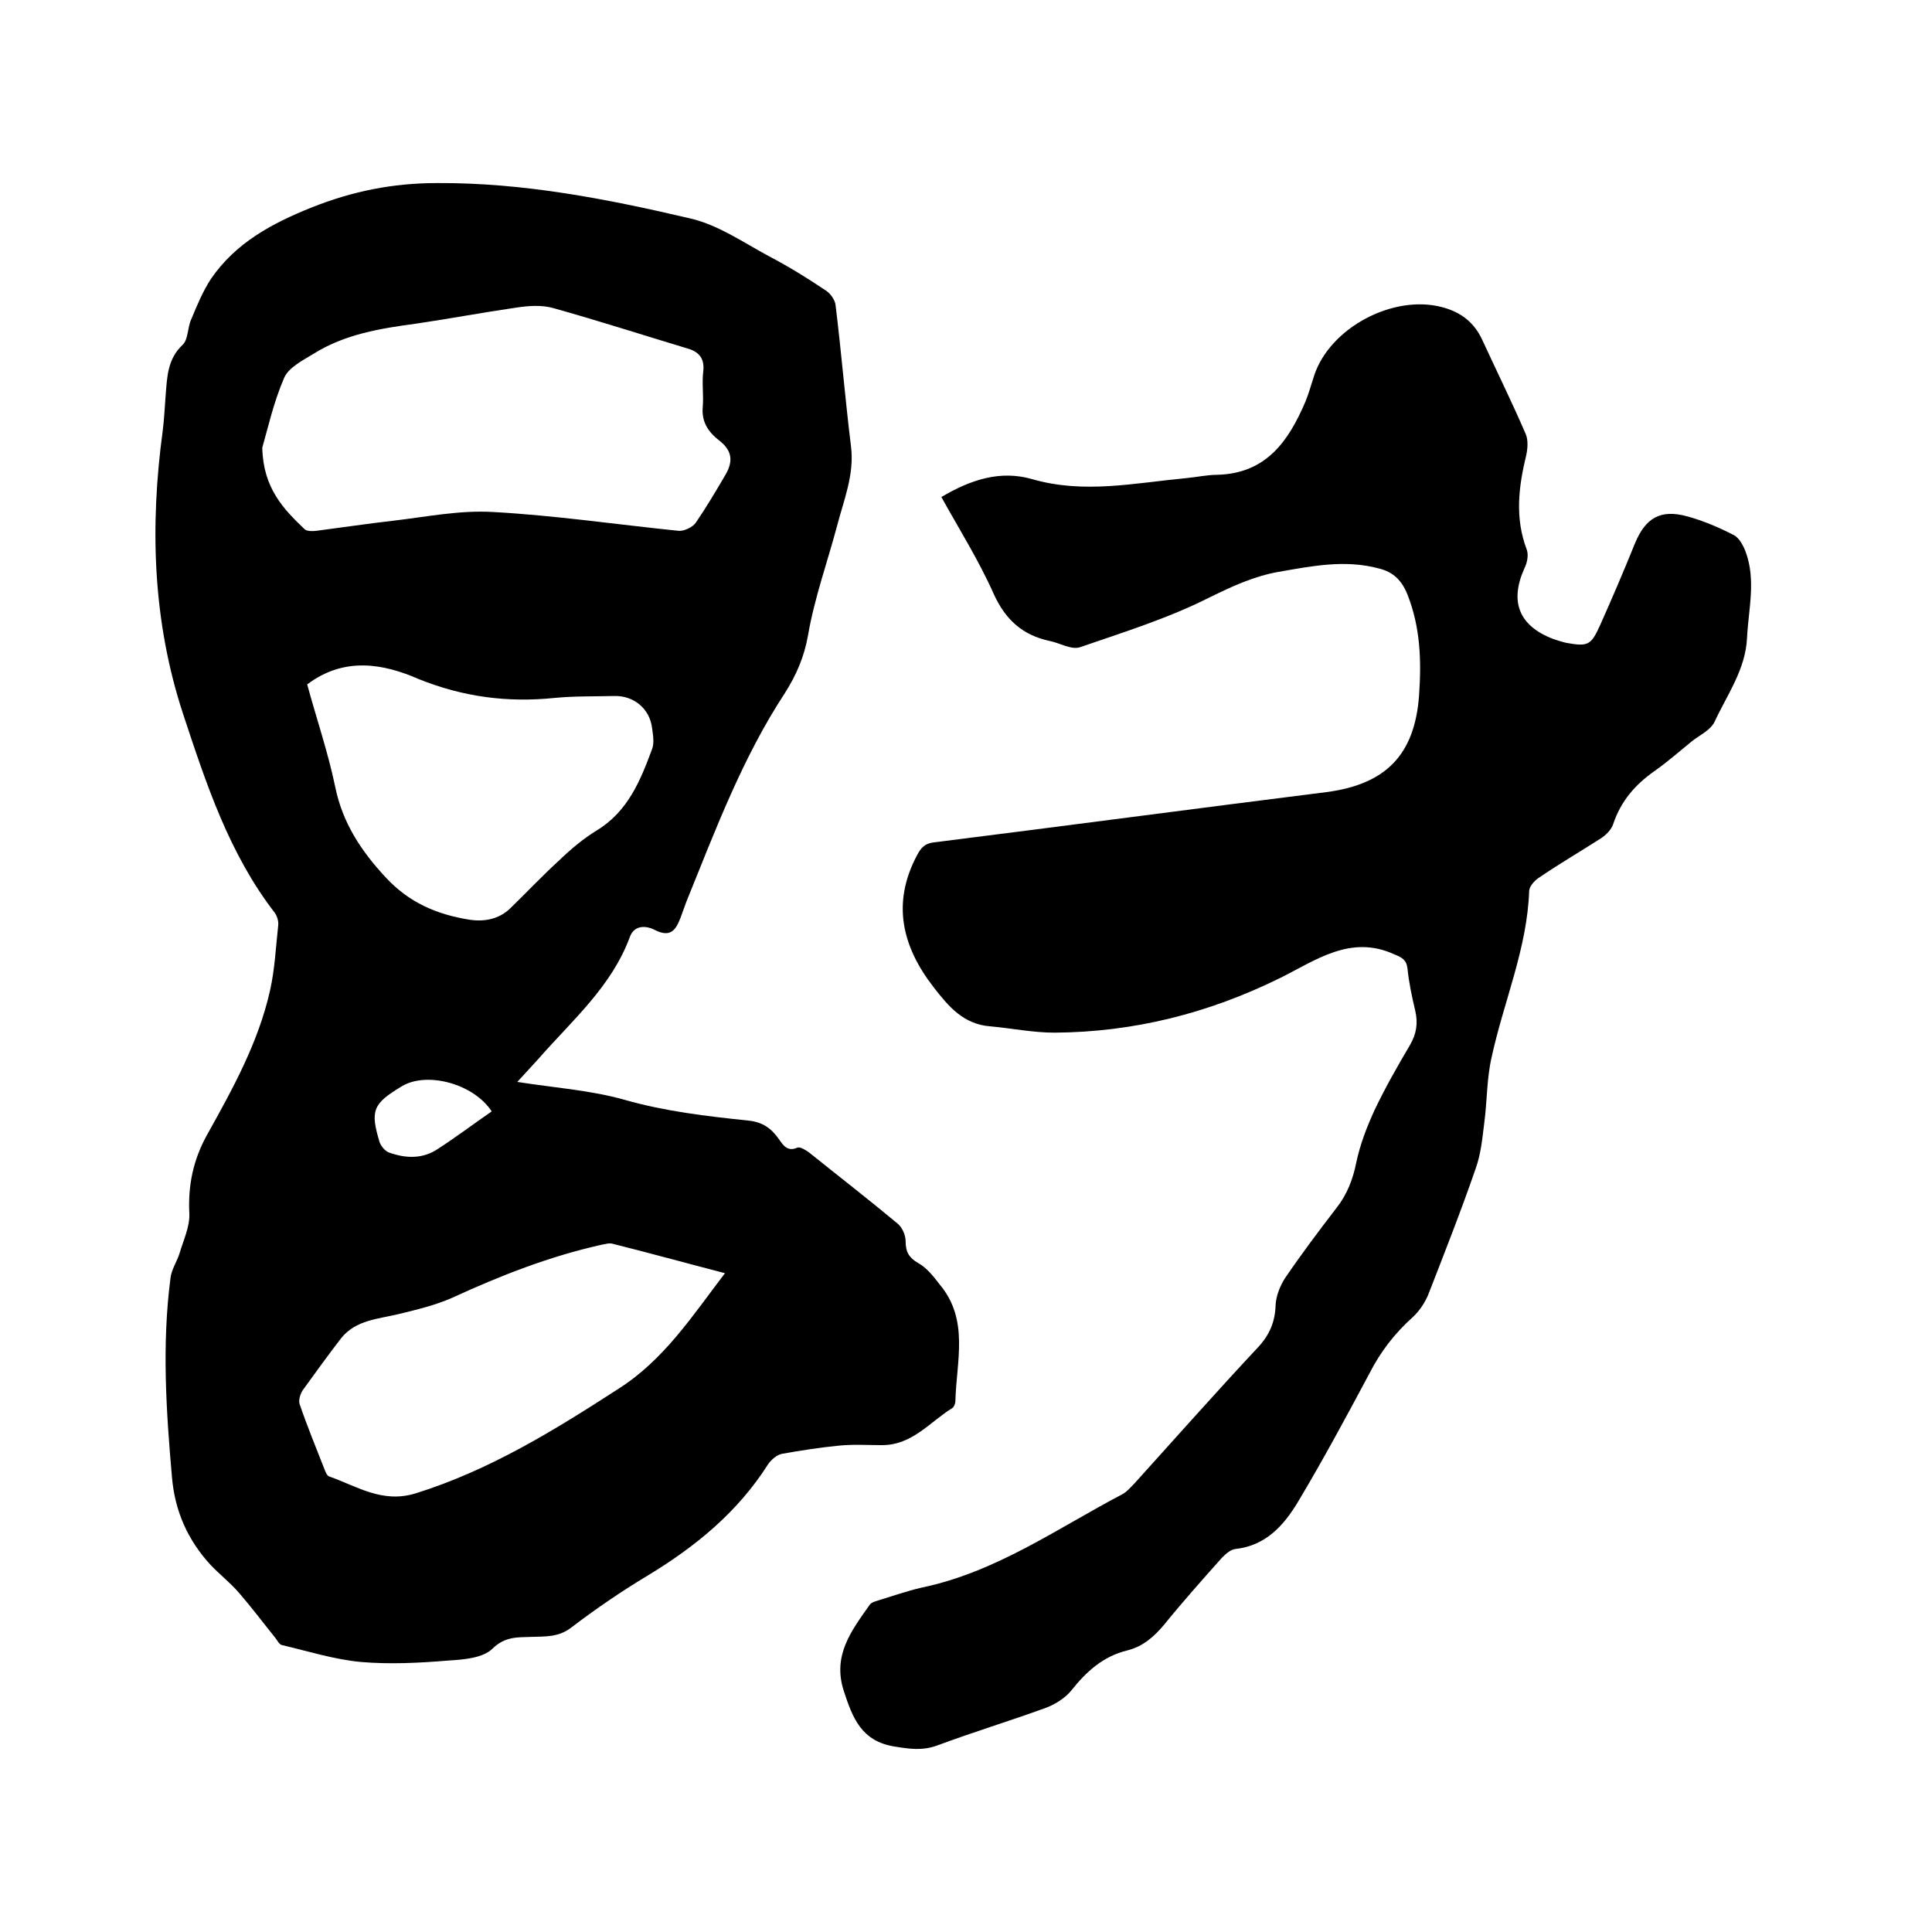
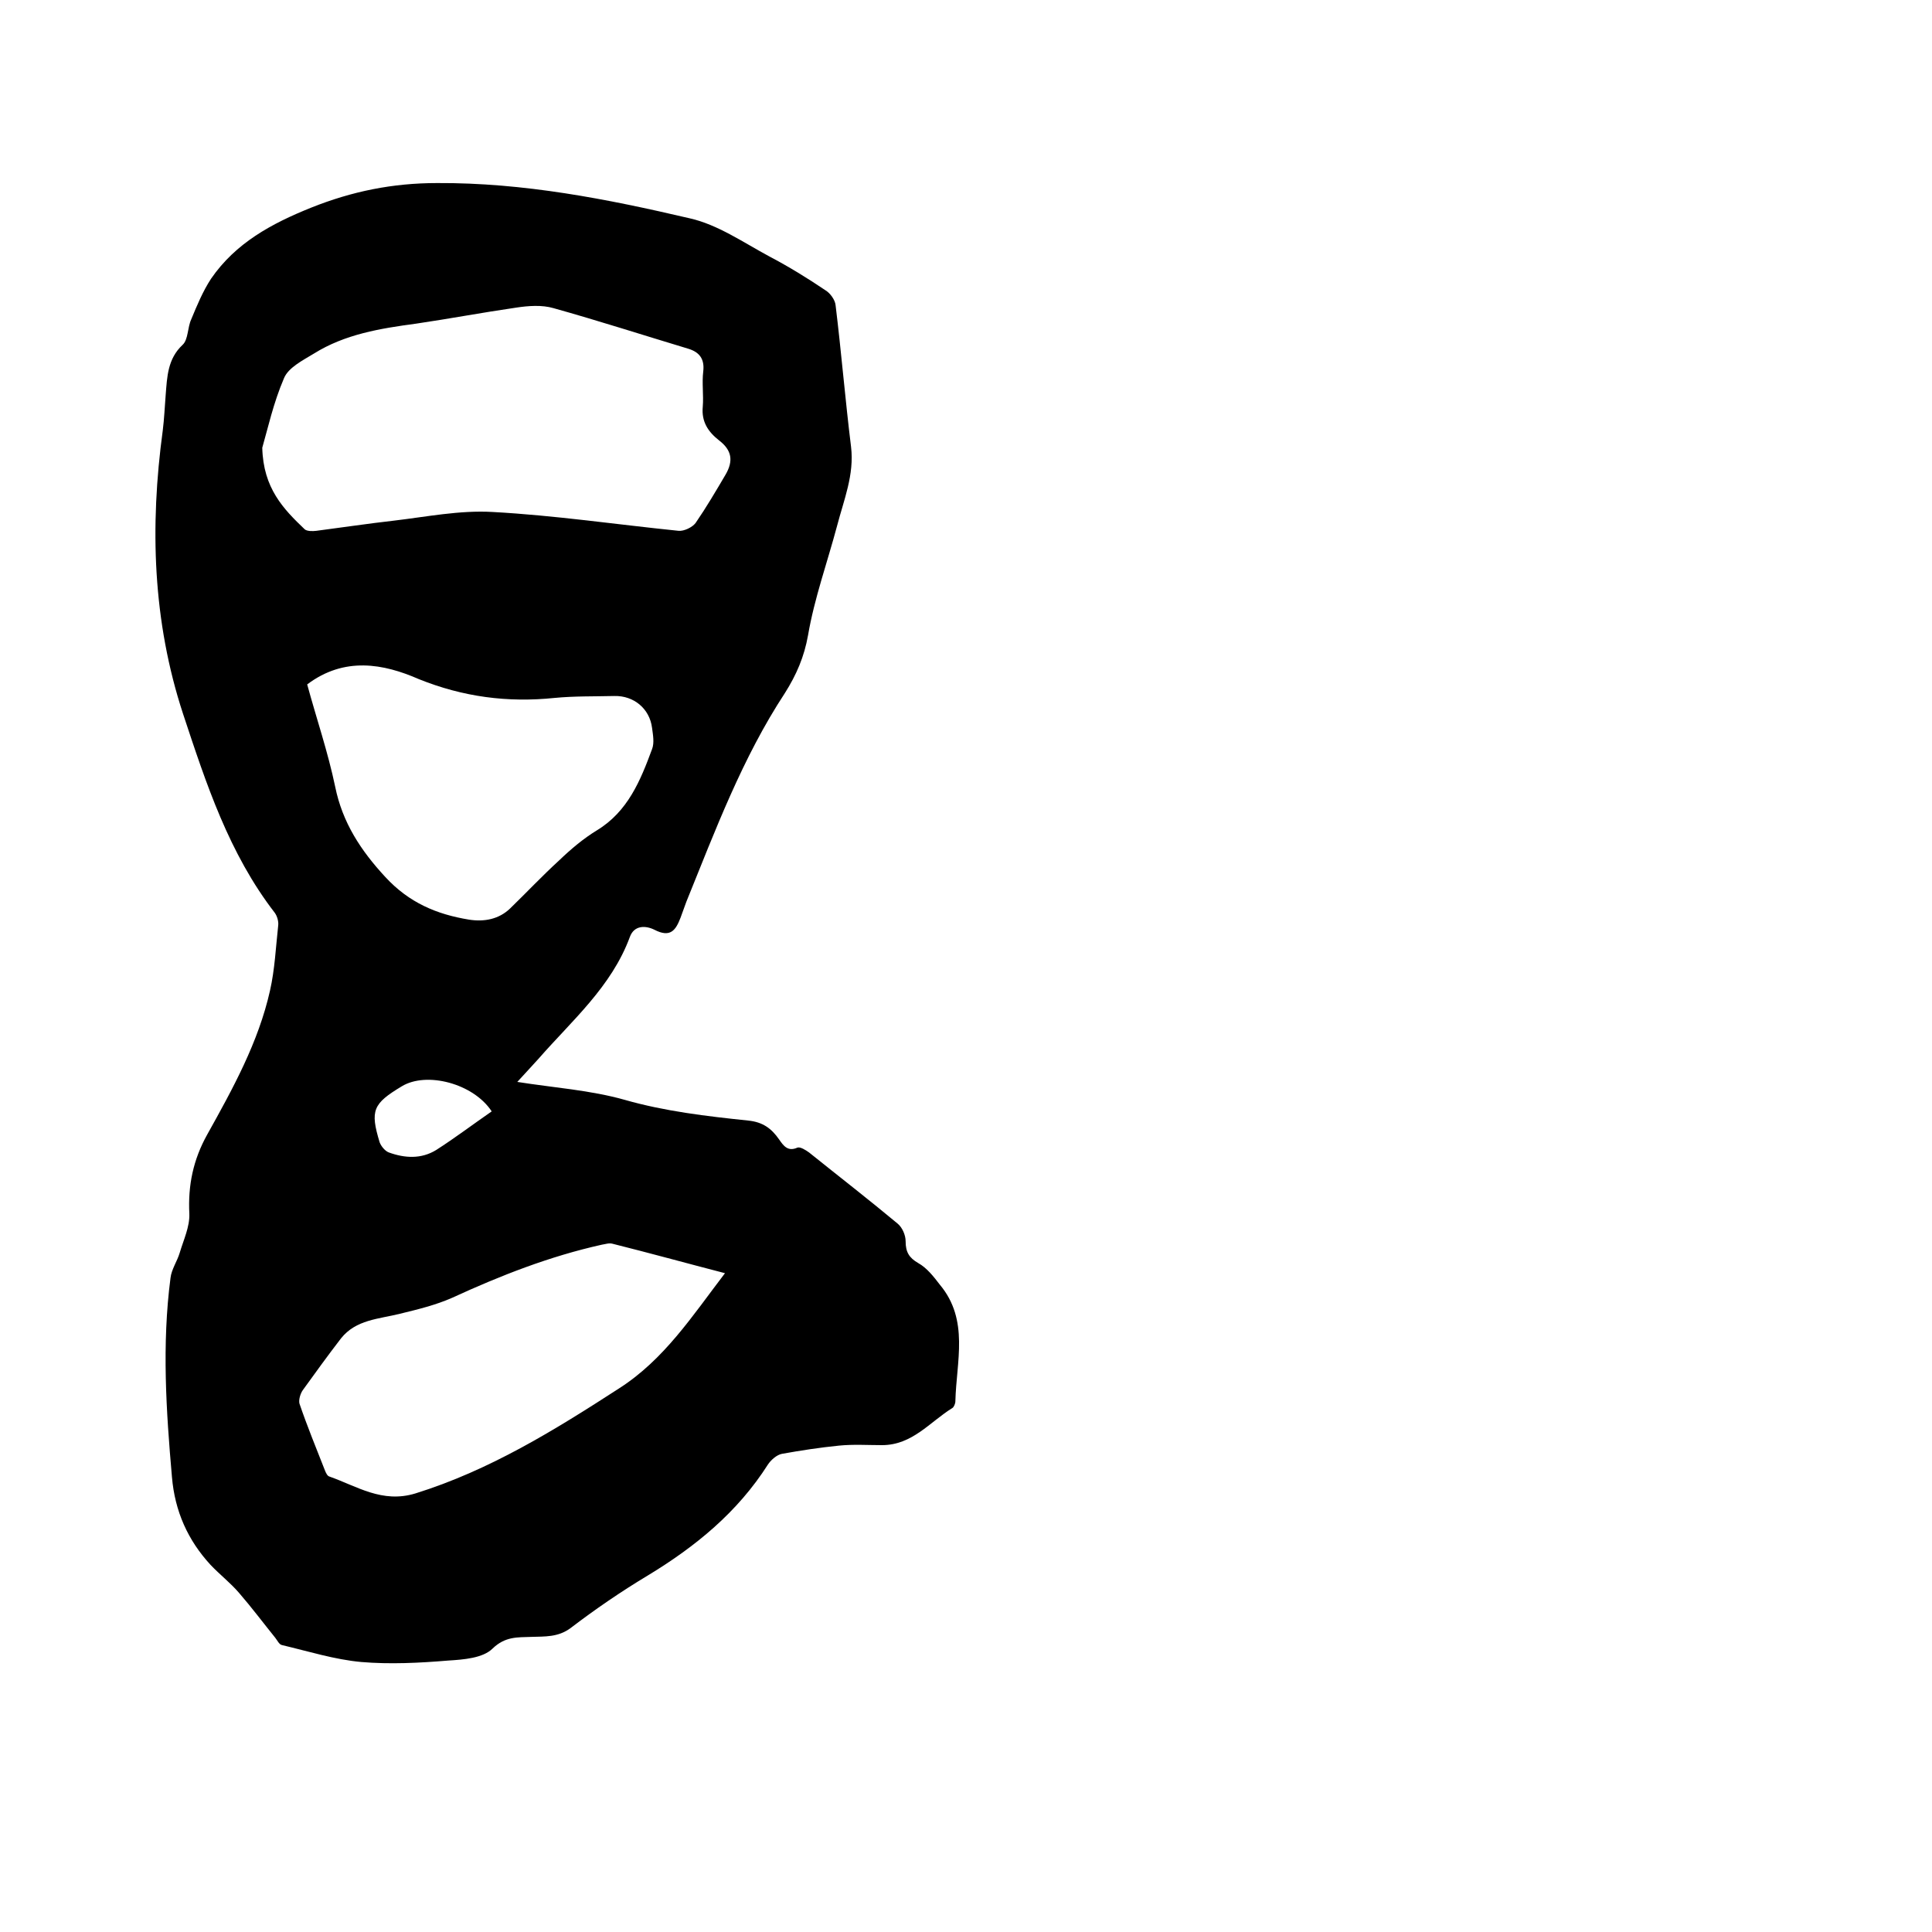
<svg xmlns="http://www.w3.org/2000/svg" enable-background="new 0 0 400 400" viewBox="0 0 400 400">
  <path d="m107.1 224c7.6 1.2 15.1 1.7 22.2 3.7 8.4 2.4 17 3.4 25.6 4.3 3 .3 4.8 1.6 6.4 3.9.9 1.3 1.8 2.6 3.8 1.7.6-.2 1.7.5 2.4 1 6.1 4.9 12.3 9.7 18.3 14.7 1 .8 1.7 2.4 1.7 3.7 0 2.2.7 3.4 2.6 4.5 1.8 1 3.2 2.8 4.5 4.5 6.1 7.3 3.4 15.9 3.2 24.1 0 .5-.3 1.2-.6 1.4-4.7 2.9-8.3 7.7-14.6 7.7-3 0-5.9-.2-8.9.1-4 .4-7.9 1-11.8 1.7-1.1.2-2.3 1.3-2.9 2.2-6.3 9.9-15 17-24.9 23-5.5 3.3-10.9 7-16 10.9-2.6 1.9-5.3 1.7-8.1 1.8-2.9.1-5.4-.1-8 2.4-2 2-6 2.3-9.2 2.5-6 .5-12.1.8-18 .3-5.5-.5-10.9-2.2-16.4-3.5-.6-.1-1-1-1.4-1.5-2.5-3.1-4.9-6.3-7.5-9.3-1.8-2.1-4-3.8-5.9-5.8-4.7-5.1-7.4-11.1-8-18.2-1.2-13.7-2.1-27.4-.3-41.2.2-1.8 1.4-3.5 1.9-5.2.8-2.7 2.1-5.4 2-8.1-.3-5.9.8-11.2 3.7-16.4 5.3-9.5 10.6-19.1 13-29.8 1-4.4 1.2-9 1.7-13.5.1-.8-.2-1.9-.7-2.6-9.5-12.3-14.2-26.7-19-41.2-6.3-19.2-6.9-38.8-4.2-58.7.3-2.4.4-4.8.6-7.3.3-3.8.4-7.5 3.5-10.4 1.2-1.1 1-3.6 1.8-5.3 1.2-2.9 2.4-5.8 4.1-8.4 5.1-7.4 12.5-11.4 20.7-14.7 8.5-3.4 16.9-5.1 26.1-5.1 17.9-.1 35.2 3.3 52.3 7.3 5.8 1.3 11.1 5 16.5 7.9 4 2.1 7.9 4.5 11.6 7 1 .6 2 2 2.1 3.1 1.2 9.8 2 19.6 3.2 29.3.7 5.8-1.5 11-2.9 16.4-2 7.5-4.7 15-6 22.6-.8 4.5-2.4 8.2-4.8 12-8.8 13.4-14.4 28.4-20.4 43.2-.4 1.1-.8 2.2-1.2 3.3-1 2.6-2.1 4.2-5.4 2.5-1.8-.9-4.2-1-5.1 1.5-3.8 10.3-12 17.3-18.9 25.2-1.4 1.5-2.8 3.1-4.4 4.8zm-52.8-131.3c.2 8.4 4.4 12.7 8.8 16.9.5.4 1.6.4 2.4.3 5.4-.7 10.7-1.5 16-2.1 6.8-.8 13.7-2.2 20.5-1.8 12.9.7 25.7 2.6 38.5 3.9 1.1.1 2.8-.7 3.5-1.6 2.2-3.2 4.2-6.6 6.2-10 1.7-2.9 1.3-5.1-1.3-7.1-2.3-1.8-3.7-3.9-3.4-7 .2-2.4-.2-4.9.1-7.3.3-2.6-.8-4-3.1-4.7-9.3-2.8-18.6-5.8-27.9-8.4-2.4-.7-5.2-.5-7.8-.1-6.9 1-13.8 2.3-20.6 3.3-7.5 1-14.8 2.2-21.2 6.2-2.3 1.4-5.3 2.9-6.2 5.1-2.2 5.1-3.4 10.6-4.5 14.4zm95.8 170.9c-8.1-2.1-15.7-4.2-23.3-6.1-.7-.2-1.5.1-2.2.2-10.8 2.4-21 6.4-31 11-3.4 1.5-7.1 2.4-10.8 3.3-4.4 1.1-9.1 1.2-12.2 5.1-2.7 3.5-5.3 7.1-7.9 10.7-.5.7-.9 2-.7 2.8 1.6 4.7 3.5 9.3 5.3 13.9.2.5.5 1.1.9 1.2 5.7 2 10.9 5.6 17.8 3.5 15.4-4.8 28.8-13.1 42.1-21.7 9.4-6 15.2-15 22-23.9zm-86.5-121.9c1.9 7 4.3 14 5.8 21.2 1.5 7.4 5.3 13.2 10.4 18.7 4.9 5.3 10.6 7.7 17.3 8.8 3.2.5 6.2-.1 8.5-2.3 3.4-3.3 6.7-6.8 10.2-10 2.4-2.3 5-4.5 7.8-6.2 6.4-3.9 9-10.3 11.4-16.8.5-1.3.2-2.9 0-4.4-.5-4-3.8-6.7-7.8-6.6-4.1.1-8.3 0-12.4.4-9.7 1-18.9-.2-28.1-3.9-7.3-3.2-15.4-4.7-23.1 1.1zm38.2 88.4c-3.8-5.8-13.5-8.3-18.6-5.2-6 3.6-6.6 5-4.6 11.6.3.8 1.1 1.8 1.9 2.1 3.3 1.2 6.7 1.4 9.8-.5 3.9-2.5 7.6-5.3 11.5-8z" />
-   <path d="m194.9 102.9c6.1-3.6 12.2-5.6 18.8-3.7 10.7 3.1 21.2.8 31.8-.2 2.2-.2 4.4-.7 6.6-.7 10.1-.3 14.7-7 18.2-15.2.7-1.7 1.2-3.6 1.8-5.4 3.3-9.9 16.4-16.8 26.5-14.1 3.8 1 6.6 3.1 8.3 6.8 3 6.5 6.2 13 9 19.5.5 1.2.4 2.9.1 4.3-1.6 6.6-2.4 13 .1 19.6.4 1.1.1 2.7-.5 3.9-3.1 6.9-1.1 11.9 6 14.6.9.3 1.8.6 2.7.8 4.5.8 5.1.5 7-3.7 2.5-5.6 4.9-11.2 7.2-16.9 2.2-5.3 5.3-7.1 10.8-5.6 3.3.9 6.6 2.3 9.7 3.9 1.1.6 1.9 2.1 2.4 3.4 2.2 5.9.6 11.9.3 17.9-.3 6.5-4.1 11.7-6.7 17.3-.8 1.7-2.9 2.7-4.5 3.9-2.6 2.1-5.2 4.4-7.9 6.3-4 2.8-7 6.2-8.6 11-.4 1.2-1.5 2.3-2.6 3-4.2 2.7-8.5 5.2-12.6 8-1 .6-2.1 1.8-2.2 2.8-.4 12-5.3 23-7.8 34.6-1 4.4-.9 9-1.5 13.5-.4 3.2-.7 6.5-1.8 9.5-3 8.7-6.4 17.3-9.7 25.8-.7 1.8-1.9 3.6-3.3 4.9-3.8 3.4-6.7 7.2-9 11.7-4.8 9-9.6 17.9-14.8 26.6-2.9 4.8-6.6 9-12.9 9.7-1 .1-2 1-2.8 1.8-4.1 4.6-8.2 9.2-12 13.9-2.1 2.5-4.4 4.5-7.6 5.3-5 1.2-8.5 4.4-11.6 8.3-1.3 1.6-3.4 2.9-5.3 3.6-7.4 2.7-15 5-22.5 7.8-3.1 1.1-5.7.7-8.8.2-6.9-1.1-8.7-6-10.5-11.5-2.4-7.4 1.6-12.5 5.4-17.9.4-.5 1.3-.7 1.9-.9 2.9-.9 5.8-1.9 8.8-2.6 15.4-3.2 28-12.2 41.5-19.3 1-.5 1.8-1.5 2.6-2.3 8.5-9.4 16.9-18.9 25.6-28.2 2.4-2.6 3.5-5.3 3.6-8.7.1-1.9.9-3.9 1.9-5.5 3.4-5 7-9.8 10.7-14.6 2.2-2.8 3.4-5.9 4.1-9.4.8-3.8 2.2-7.4 3.8-10.9 2.2-4.6 4.7-9 7.3-13.4 1.4-2.4 1.7-4.6 1.1-7.2-.7-2.9-1.3-5.8-1.6-8.7-.2-1.8-1.2-2.3-2.7-2.9-9.1-4.2-16.4 1.3-23.7 4.9-14.8 7.3-30.3 11.2-46.7 11.3-4.4 0-8.8-.9-13.2-1.3-5.6-.4-8.7-4.1-11.8-8.1-6.6-8.5-8.7-17.5-3.4-27.4.8-1.5 1.6-2.4 3.5-2.6 27.1-3.4 54.1-7 81.2-10.4 12.3-1.6 18.3-7.7 19.2-20 .5-7.1.3-14.1-2.4-20.9-1.2-3-3-4.7-5.9-5.4-7-1.9-13.9-.5-20.8.7-5.1.9-9.6 3-14.3 5.3-8.5 4.3-17.8 7.2-26.8 10.3-1.8.6-4.2-.9-6.3-1.3-5.6-1.2-9.1-4.4-11.5-9.6-3.2-7.2-7.2-13.5-10.9-20.2z" />
</svg>